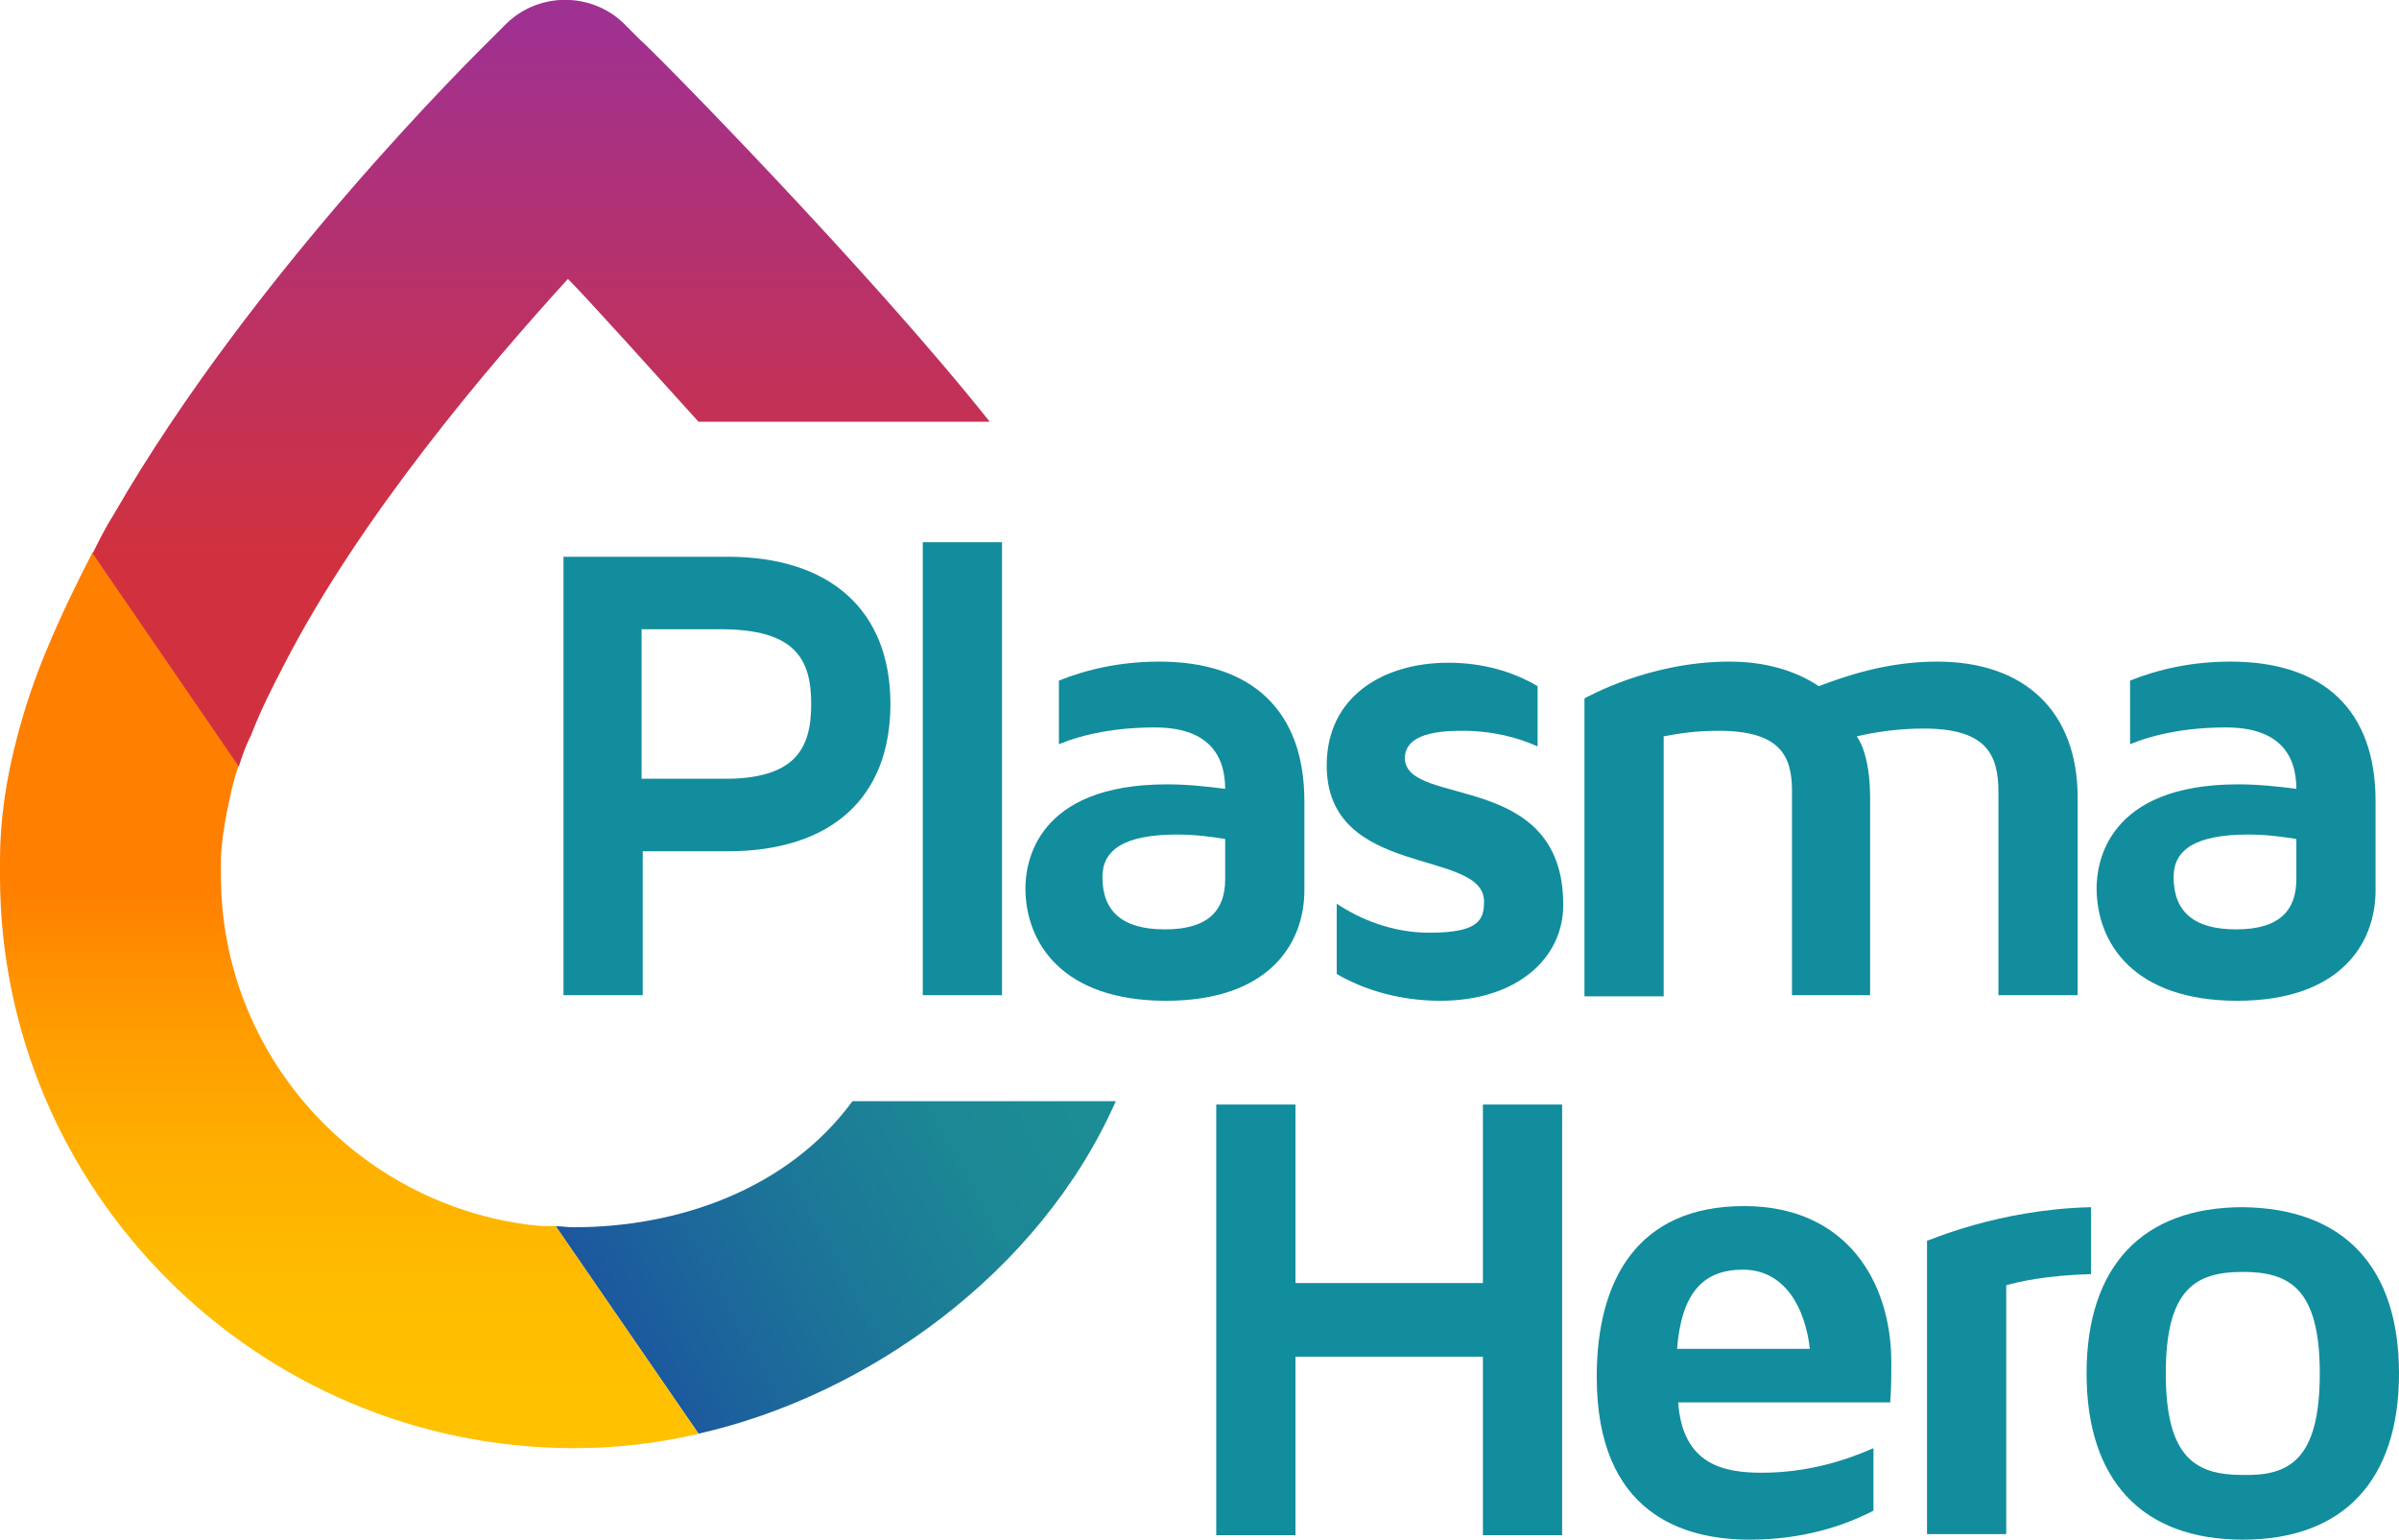
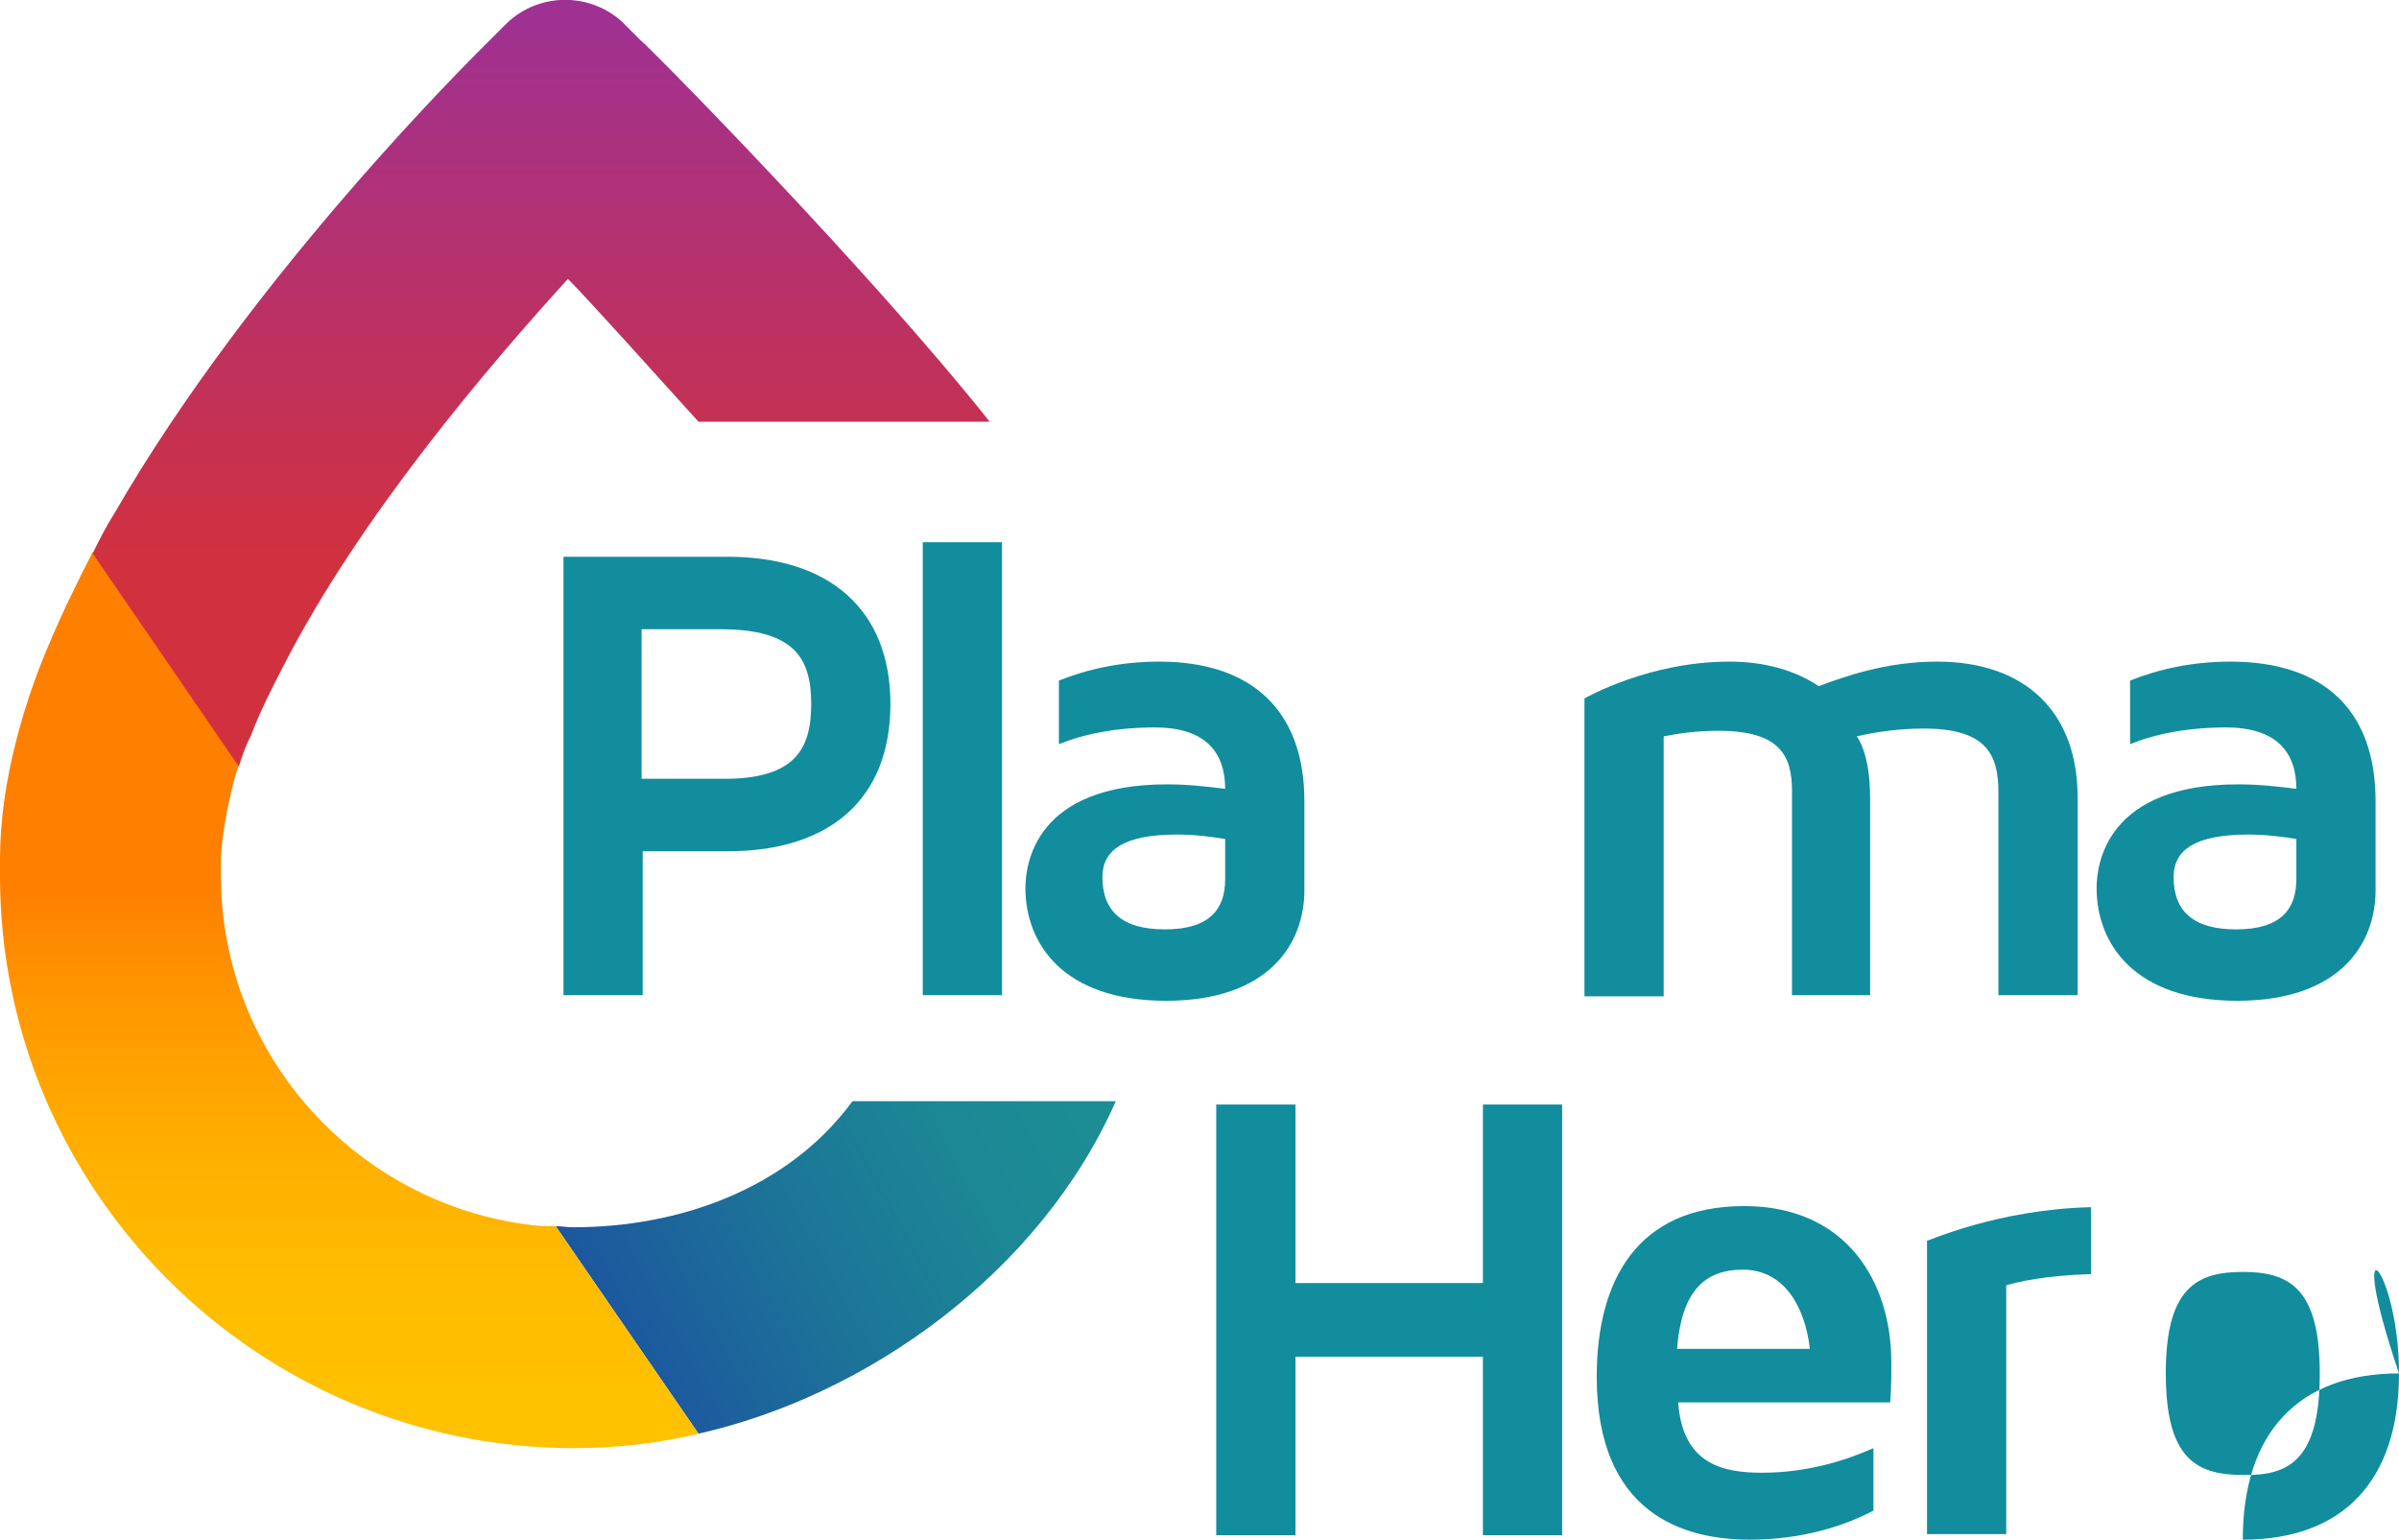
<svg xmlns="http://www.w3.org/2000/svg" version="1.1" id="Layer_1" x="0px" y="0px" viewBox="0 0 215 138" style="enable-background:new 0 0 215 138;" xml:space="preserve">
  <style type="text/css">
	.st0{fill:url(#SVGID_1_);}
	.st1{fill:url(#SVGID_2_);}
	.st2{fill:url(#SVGID_3_);}
	.st3{fill:#128D9D;}
</style>
  <g>
    <g>
      <linearGradient id="SVGID_1_" gradientUnits="userSpaceOnUse" x1="96.035" y1="98.499" x2="53.946" y2="121.597">
        <stop offset="7.526188e-04" style="stop-color:#1C8D94" />
        <stop offset="0.238" style="stop-color:#1C8795" />
        <stop offset="0.561" style="stop-color:#1C7598" />
        <stop offset="0.931" style="stop-color:#1C599E" />
        <stop offset="1" style="stop-color:#1C539F" />
      </linearGradient>
      <path class="st0" d="M51.4,110c9.4,0,19.2-3.4,25-11.3c0.3,0,23.6,0,23.6,0c-6.8,15.4-22.3,26.4-37.4,29.8l-12.8-18.6    C50.3,109.9,50.8,110,51.4,110z" />
      <linearGradient id="SVGID_2_" gradientUnits="userSpaceOnUse" x1="280.03" y1="125.145" x2="280.03" y2="79.638" gradientTransform="matrix(-1 0 0 1 311.339 0)">
        <stop offset="0" style="stop-color:#FFC100" />
        <stop offset="0.23" style="stop-color:#FFBC00" />
        <stop offset="0.492" style="stop-color:#FFAE00" />
        <stop offset="0.77" style="stop-color:#FF9800" />
        <stop offset="1" style="stop-color:#FF7F00" />
      </linearGradient>
      <path class="st1" d="M0,77c0-3.3,0.5-7,1.5-10.8c0.7-2.7,1.6-5.4,2.7-8c1.2-2.9,2.6-5.8,4.1-8.7l13.1,19.1    c-0.3,0.8-0.5,1.6-0.7,2.4l0,0.1c-0.5,2.1-0.8,4-0.9,5.7l0,0.6l0,1.1c0,16.1,12.2,29.4,27.8,31.3c0.7,0.1,1.5,0.1,2.2,0.1    l12.8,18.6c-0.1,0-0.2,0.1-0.4,0.1c-3.5,0.8-7.1,1.2-10.9,1.2C23,129.7,0,106.7,0,78.5c0-0.3,0-0.6,0-0.8C0,77.4,0,77.2,0,77z" />
      <linearGradient id="SVGID_3_" gradientUnits="userSpaceOnUse" x1="48.492" y1="49.738" x2="48.492" y2="1.634">
        <stop offset="0" style="stop-color:#D1313F" />
        <stop offset="1" style="stop-color:#9F3192" />
      </linearGradient>
      <path class="st2" d="M88.7,37.8C77.9,24.2,58.2,4.2,57.4,3.6L55.8,2c-2.9-2.7-7.5-2.7-10.4,0.1l-1.6,1.6c-1,1-21.1,20.7-33.6,42.4    v0c-0.7,1.1-1.3,2.3-1.9,3.5l13.1,19.1c0.3-0.9,0.6-1.8,1-2.6l0.1-0.2c0.8-2.1,1.9-4.3,3-6.4C32.3,46.3,43.7,32.9,50.9,25    c1.7,1.7,7.9,8.6,11.7,12.8H88.7z" />
    </g>
    <g>
      <g>
        <path class="st3" d="M79.8,63.1c0,8.4-5.3,13.2-14.6,13.2h-7.6v12.9h-7.1V49.9h14.7C74.4,49.9,79.8,54.7,79.8,63.1z M72.7,63.1     c0-4-1.4-6.7-8.1-6.7h-7.1v13.4h7.1C71.3,69.9,72.7,67.1,72.7,63.1z" />
        <path class="st3" d="M82.7,89.2V48.6h7.1v40.6H82.7z" />
        <path class="st3" d="M116.9,71.8v8c0,4.8-3.2,9.9-12.4,9.9c-9.3,0-12.6-5.2-12.6-10.1c0-2.2,0.9-9.3,12.7-9.3     c1.8,0,3.6,0.2,5.2,0.4c0-3.2-1.7-5.5-6.3-5.5c-3.5,0-6.4,0.6-8.6,1.5V61c2.5-1,5.5-1.7,9-1.7C112.2,59.3,116.9,63.7,116.9,71.8z      M109.8,75.2c-1.2-0.2-2.7-0.4-4.3-0.4c-4.8,0-6.7,1.4-6.7,3.8c0,3.1,1.8,4.7,5.6,4.7c4,0,5.4-1.8,5.4-4.5V75.2z" />
-         <path class="st3" d="M140.1,81.1c0,4.9-4.3,8.6-11,8.6c-3.7,0-6.9-1-9.3-2.4v-6.3c2.1,1.4,5,2.6,8.3,2.6c4.5,0,4.9-1.2,4.9-2.8     c0-4.8-14.1-2-14.1-12.2c0-6.2,5.1-9.2,10.9-9.2c3.1,0,5.8,0.8,8,2.1v5.4c-1.8-0.8-4-1.4-6.8-1.4c-3,0-5.1,0.6-5.1,2.5     C126.1,72.4,140.1,69,140.1,81.1z" />
        <path class="st3" d="M186.2,71.5v17.7h-7.1V71c0-3.4-1.1-5.7-6.7-5.7c-2.2,0-4.3,0.3-6,0.7c0,0,1.2,1.4,1.2,5.5v17.7h-7V70.9     c0-3.2-1.1-5.4-6.6-5.4c-1.8,0-3.4,0.2-4.9,0.5v23.3H142V62.6c0.2-0.1,5.8-3.3,13-3.3c3.2,0,5.9,0.8,8,2.2     c2.4-0.9,6.1-2.2,10.6-2.2C181.5,59.3,186.2,63.8,186.2,71.5z" />
        <path class="st3" d="M212.9,71.8v8c0,4.8-3.2,9.9-12.4,9.9c-9.3,0-12.6-5.2-12.6-10.1c0-2.2,0.9-9.3,12.7-9.3     c1.8,0,3.6,0.2,5.2,0.4c0-3.2-1.7-5.5-6.3-5.5c-3.5,0-6.4,0.6-8.6,1.5V61c2.5-1,5.5-1.7,9-1.7C208.3,59.3,212.9,63.7,212.9,71.8z      M205.8,75.2c-1.2-0.2-2.7-0.4-4.3-0.4c-4.8,0-6.7,1.4-6.7,3.8c0,3.1,1.8,4.7,5.6,4.7c4,0,5.4-1.8,5.4-4.5V75.2z" />
      </g>
    </g>
    <g>
      <path class="st3" d="M140,99v38.6h-7.1v-16h-16.8v16H109V99h7.1v16h16.8V99H140z" />
      <path class="st3" d="M167.9,129.8v5.6c-2.7,1.4-6.4,2.6-11.1,2.6c-5.9,0-13.7-2.3-13.7-14.6c0-8.6,3.6-15.3,13.2-15.3    c9.2,0,13.2,6.8,13.2,14c0,1.3,0,2.4-0.1,3.6h-19c0.4,5.6,4.1,6.3,7.5,6.3C162,132,165.4,130.9,167.9,129.8z M150.3,120.9h11.9    c-0.4-3.6-2.2-7.1-6-7.1C152.7,113.8,150.7,115.8,150.3,120.9z" />
      <path class="st3" d="M187.4,108.2v6c-4,0.1-6.6,0.7-7.6,1v22.3h-7.1v-26.3C172.7,111.3,178.9,108.4,187.4,108.2z" />
-       <path class="st3" d="M215,123.1c0,9.6-5,14.9-14,14.9c-9,0-14-5.3-14-14.9c0-9.6,5-14.9,14-14.9C210,108.3,215,113.5,215,123.1z     M207.9,123.1c0-7.6-2.7-9.1-6.9-9.1c-4.2,0-6.9,1.5-6.9,9.1c0,7.6,2.7,9.1,6.9,9.1C205.2,132.3,207.9,130.8,207.9,123.1z" />
+       <path class="st3" d="M215,123.1c0,9.6-5,14.9-14,14.9c0-9.6,5-14.9,14-14.9C210,108.3,215,113.5,215,123.1z     M207.9,123.1c0-7.6-2.7-9.1-6.9-9.1c-4.2,0-6.9,1.5-6.9,9.1c0,7.6,2.7,9.1,6.9,9.1C205.2,132.3,207.9,130.8,207.9,123.1z" />
    </g>
  </g>
</svg>